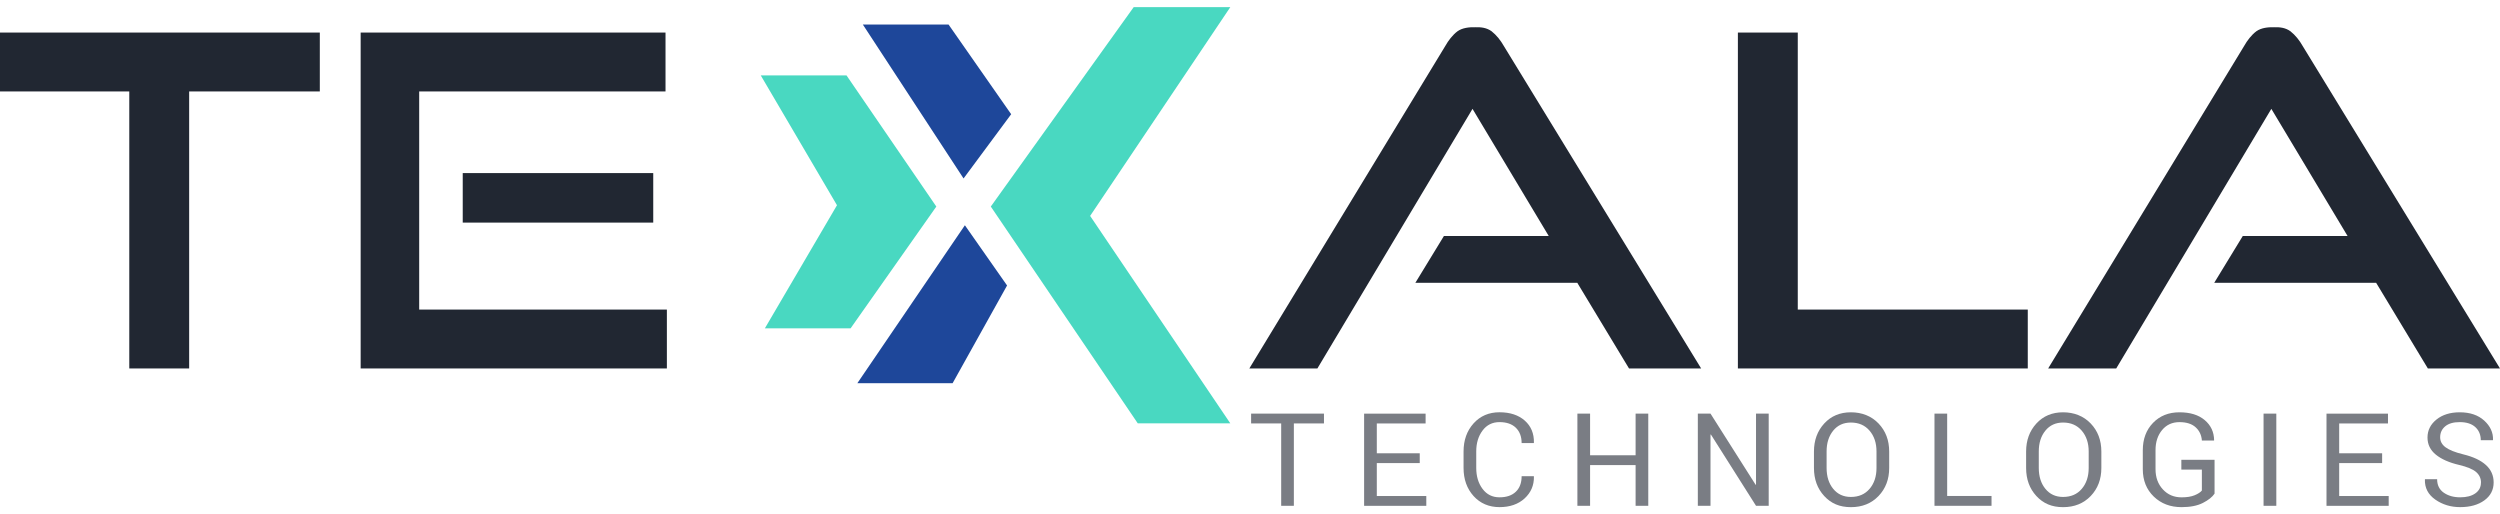
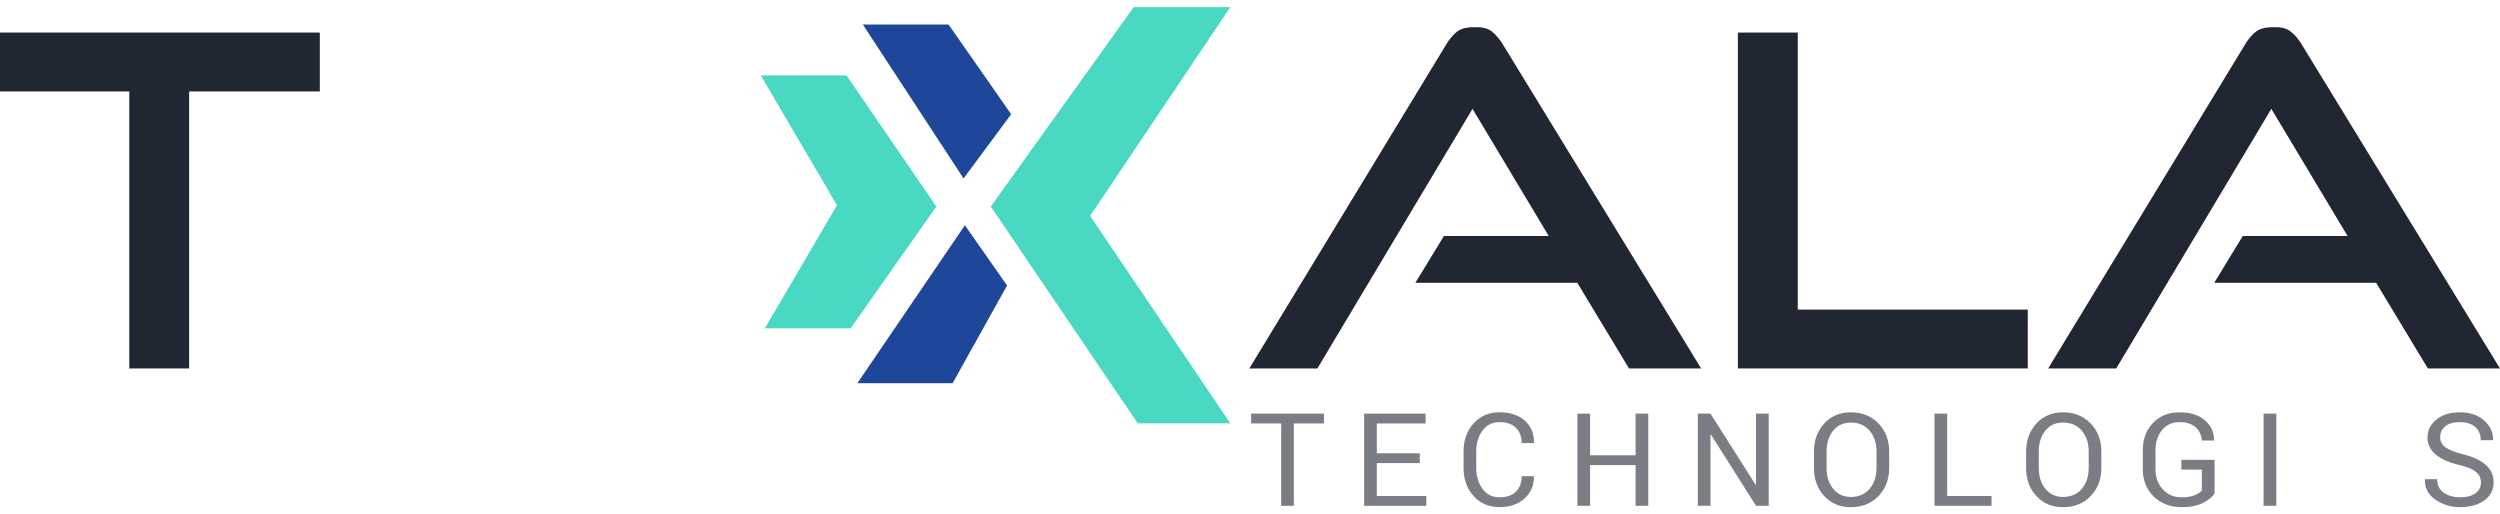
<svg xmlns="http://www.w3.org/2000/svg" width="175" height="36" viewBox="0 0 175 36" fill="none">
  <path d="M9.05 25.792V6.401H0V2.279H22.387V6.401H13.241V25.792H9.049H9.05Z" fill="#212732" />
-   <path d="M25.246 25.792V2.279H46.586V6.401H29.343V21.67H46.681V25.792H25.247H25.246ZM32.391 15.582V12.116H45.727V15.582H32.391Z" fill="#212732" />
  <path d="M114.032 25.793L110.411 19.798H99.074L101.075 16.519H108.411L103.076 7.62L92.217 25.792H87.453L101.171 3.217C101.385 2.838 101.678 2.449 102.028 2.187C102.374 1.944 102.842 1.895 103.267 1.906C103.687 1.893 104.07 1.943 104.409 2.187C104.752 2.454 105.055 2.842 105.266 3.217L119.08 25.792H114.031L114.032 25.793Z" fill="#212732" />
-   <path d="M121.652 25.792V2.279H125.844V21.67H141.944V25.792H121.652Z" fill="#212732" />
+   <path d="M121.652 25.792V2.279H125.844V21.67H141.944V25.792Z" fill="#212732" />
  <path d="M169.951 25.793L166.331 19.798H154.995L156.995 16.519H164.329L158.994 7.62L148.135 25.792H143.371L157.09 3.217C157.304 2.838 157.597 2.449 157.947 2.187C158.292 1.943 158.761 1.896 159.186 1.906C159.606 1.893 159.989 1.943 160.328 2.187C160.672 2.454 160.974 2.842 161.185 3.217L174.999 25.792H169.949L169.951 25.793Z" fill="#212732" />
  <path d="M60.398 1.719H66.4L70.782 7.995L67.449 12.492L60.4 1.719H60.398Z" fill="#1E479A" />
  <path d="M67.542 15.769L70.495 19.984L66.684 26.822H60.016L67.542 15.768V15.769Z" fill="#1E479A" />
  <path d="M76.309 15.114L86.121 29.634H79.644L69.356 14.458L79.358 0.5H86.121L76.309 15.114Z" fill="#49D8C1" />
  <path d="M65.543 14.459L59.541 22.984H53.54L58.589 14.366L53.254 5.279H59.256L65.543 14.459Z" fill="#49D8C1" />
  <path d="M92.68 29.64H90.57V35.406H89.683V29.64H87.578V28.953H92.678V29.64H92.68Z" fill="#7A7D84" />
  <path d="M99.382 32.416H96.376V34.721H99.841V35.408H95.488V28.955H99.792V29.642H96.376V31.73H99.382V32.418V32.416Z" fill="#7A7D84" />
  <path d="M107.365 33.336L107.374 33.363C107.386 33.969 107.169 34.476 106.726 34.886C106.28 35.295 105.693 35.499 104.964 35.499C104.234 35.499 103.617 35.24 103.15 34.723C102.684 34.206 102.449 33.55 102.449 32.755V31.608C102.449 30.813 102.683 30.157 103.15 29.637C103.618 29.118 104.223 28.859 104.964 28.859C105.705 28.859 106.296 29.054 106.735 29.443C107.173 29.831 107.387 30.346 107.374 30.988L107.365 31.014H106.514C106.514 30.562 106.378 30.205 106.109 29.942C105.838 29.679 105.456 29.548 104.964 29.548C104.471 29.548 104.072 29.744 103.779 30.137C103.484 30.53 103.337 31.017 103.337 31.598V32.753C103.337 33.341 103.484 33.83 103.779 34.223C104.073 34.616 104.468 34.812 104.964 34.812C105.459 34.812 105.838 34.681 106.109 34.42C106.38 34.159 106.514 33.797 106.514 33.336H107.365Z" fill="#7A7D84" />
  <path d="M115.379 35.406H114.492V32.556H111.306V35.406H110.418V28.953H111.306V31.869H114.492V28.953H115.379V35.406Z" fill="#7A7D84" />
  <path d="M123.809 35.406H122.921L119.763 30.415L119.735 30.424V35.406H118.848V28.953H119.735L122.894 33.935L122.921 33.926V28.953H123.809V35.406Z" fill="#7A7D84" />
  <path d="M132.243 32.757C132.243 33.546 131.995 34.2 131.498 34.721C131 35.241 130.355 35.501 129.563 35.501C128.77 35.501 128.174 35.241 127.695 34.721C127.216 34.201 126.977 33.546 126.977 32.757V31.61C126.977 30.824 127.216 30.169 127.695 29.646C128.174 29.123 128.797 28.861 129.563 28.861C130.329 28.861 131 29.122 131.498 29.644C131.995 30.166 132.243 30.82 132.243 31.61V32.757ZM131.355 31.6C131.355 31.009 131.193 30.524 130.868 30.145C130.544 29.767 130.108 29.578 129.561 29.578C129.045 29.578 128.633 29.767 128.324 30.145C128.016 30.524 127.862 31.009 127.862 31.6V32.756C127.862 33.353 128.016 33.841 128.324 34.218C128.633 34.596 129.045 34.786 129.561 34.786C130.111 34.786 130.547 34.598 130.87 34.22C131.194 33.843 131.355 33.355 131.355 32.756V31.6Z" fill="#7A7D84" />
  <path d="M136.302 34.718H139.407V35.406H135.414V28.953H136.302V34.718Z" fill="#7A7D84" />
  <path d="M147.095 32.757C147.095 33.546 146.847 34.2 146.349 34.721C145.852 35.241 145.206 35.501 144.414 35.501C143.622 35.501 143.026 35.241 142.546 34.721C142.067 34.201 141.828 33.546 141.828 32.757V31.61C141.828 30.824 142.067 30.169 142.546 29.646C143.026 29.123 143.648 28.861 144.414 28.861C145.18 28.861 145.852 29.122 146.349 29.644C146.847 30.166 147.095 30.82 147.095 31.61V32.757ZM146.208 31.6C146.208 31.009 146.045 30.524 145.721 30.145C145.396 29.767 144.961 29.578 144.414 29.578C143.897 29.578 143.485 29.767 143.177 30.145C142.868 30.524 142.715 31.009 142.715 31.6V32.756C142.715 33.353 142.868 33.841 143.177 34.218C143.485 34.596 143.897 34.786 144.414 34.786C144.964 34.786 145.4 34.598 145.723 34.22C146.046 33.843 146.208 33.355 146.208 32.756V31.6Z" fill="#7A7D84" />
  <path d="M155.02 34.552C154.864 34.788 154.593 35.005 154.206 35.203C153.821 35.401 153.321 35.5 152.708 35.5C151.924 35.5 151.277 35.254 150.764 34.76C150.252 34.266 149.996 33.628 149.996 32.846V31.516C149.996 30.733 150.235 30.095 150.712 29.601C151.19 29.108 151.806 28.861 152.559 28.861C153.313 28.861 153.9 29.043 154.33 29.407C154.76 29.77 154.979 30.238 154.988 30.811L154.979 30.838H154.132C154.105 30.463 153.961 30.154 153.698 29.913C153.435 29.671 153.056 29.549 152.559 29.549C152.063 29.549 151.653 29.733 151.347 30.102C151.041 30.471 150.887 30.939 150.887 31.506V32.843C150.887 33.417 151.058 33.888 151.401 34.258C151.743 34.629 152.178 34.814 152.707 34.814C153.08 34.814 153.385 34.766 153.622 34.668C153.859 34.571 154.03 34.46 154.131 34.337V32.874H152.694V32.186H155.019V34.553L155.02 34.552Z" fill="#7A7D84" />
  <path d="M159.342 35.406H158.449V28.953H159.342V35.406Z" fill="#7A7D84" />
-   <path d="M166.749 32.416H163.743V34.721H167.208V35.408H162.855V28.955H167.159V29.642H163.743V31.73H166.749V32.418V32.416Z" fill="#7A7D84" />
  <path d="M173.67 33.783C173.67 33.489 173.557 33.243 173.332 33.045C173.106 32.847 172.707 32.68 172.133 32.544C171.439 32.381 170.898 32.142 170.509 31.825C170.12 31.508 169.925 31.109 169.925 30.629C169.925 30.125 170.134 29.705 170.553 29.367C170.972 29.029 171.515 28.861 172.182 28.861C172.9 28.861 173.472 29.055 173.896 29.442C174.321 29.83 174.527 30.279 174.511 30.789L174.502 30.816H173.655C173.655 30.438 173.528 30.132 173.274 29.898C173.02 29.665 172.656 29.548 172.181 29.548C171.739 29.548 171.4 29.646 171.165 29.842C170.929 30.039 170.811 30.294 170.811 30.611C170.811 30.892 170.938 31.126 171.193 31.313C171.448 31.501 171.863 31.666 172.437 31.807C173.128 31.975 173.654 32.223 174.015 32.551C174.376 32.879 174.555 33.286 174.555 33.77C174.555 34.291 174.339 34.709 173.907 35.024C173.474 35.34 172.909 35.499 172.212 35.499C171.557 35.499 170.978 35.324 170.475 34.974C169.972 34.623 169.727 34.157 169.743 33.571L169.752 33.544H170.599C170.599 33.958 170.754 34.273 171.063 34.488C171.373 34.704 171.755 34.812 172.212 34.812C172.668 34.812 173.014 34.718 173.275 34.534C173.537 34.349 173.666 34.097 173.666 33.78L173.67 33.783Z" fill="#7A7D84" />
</svg>